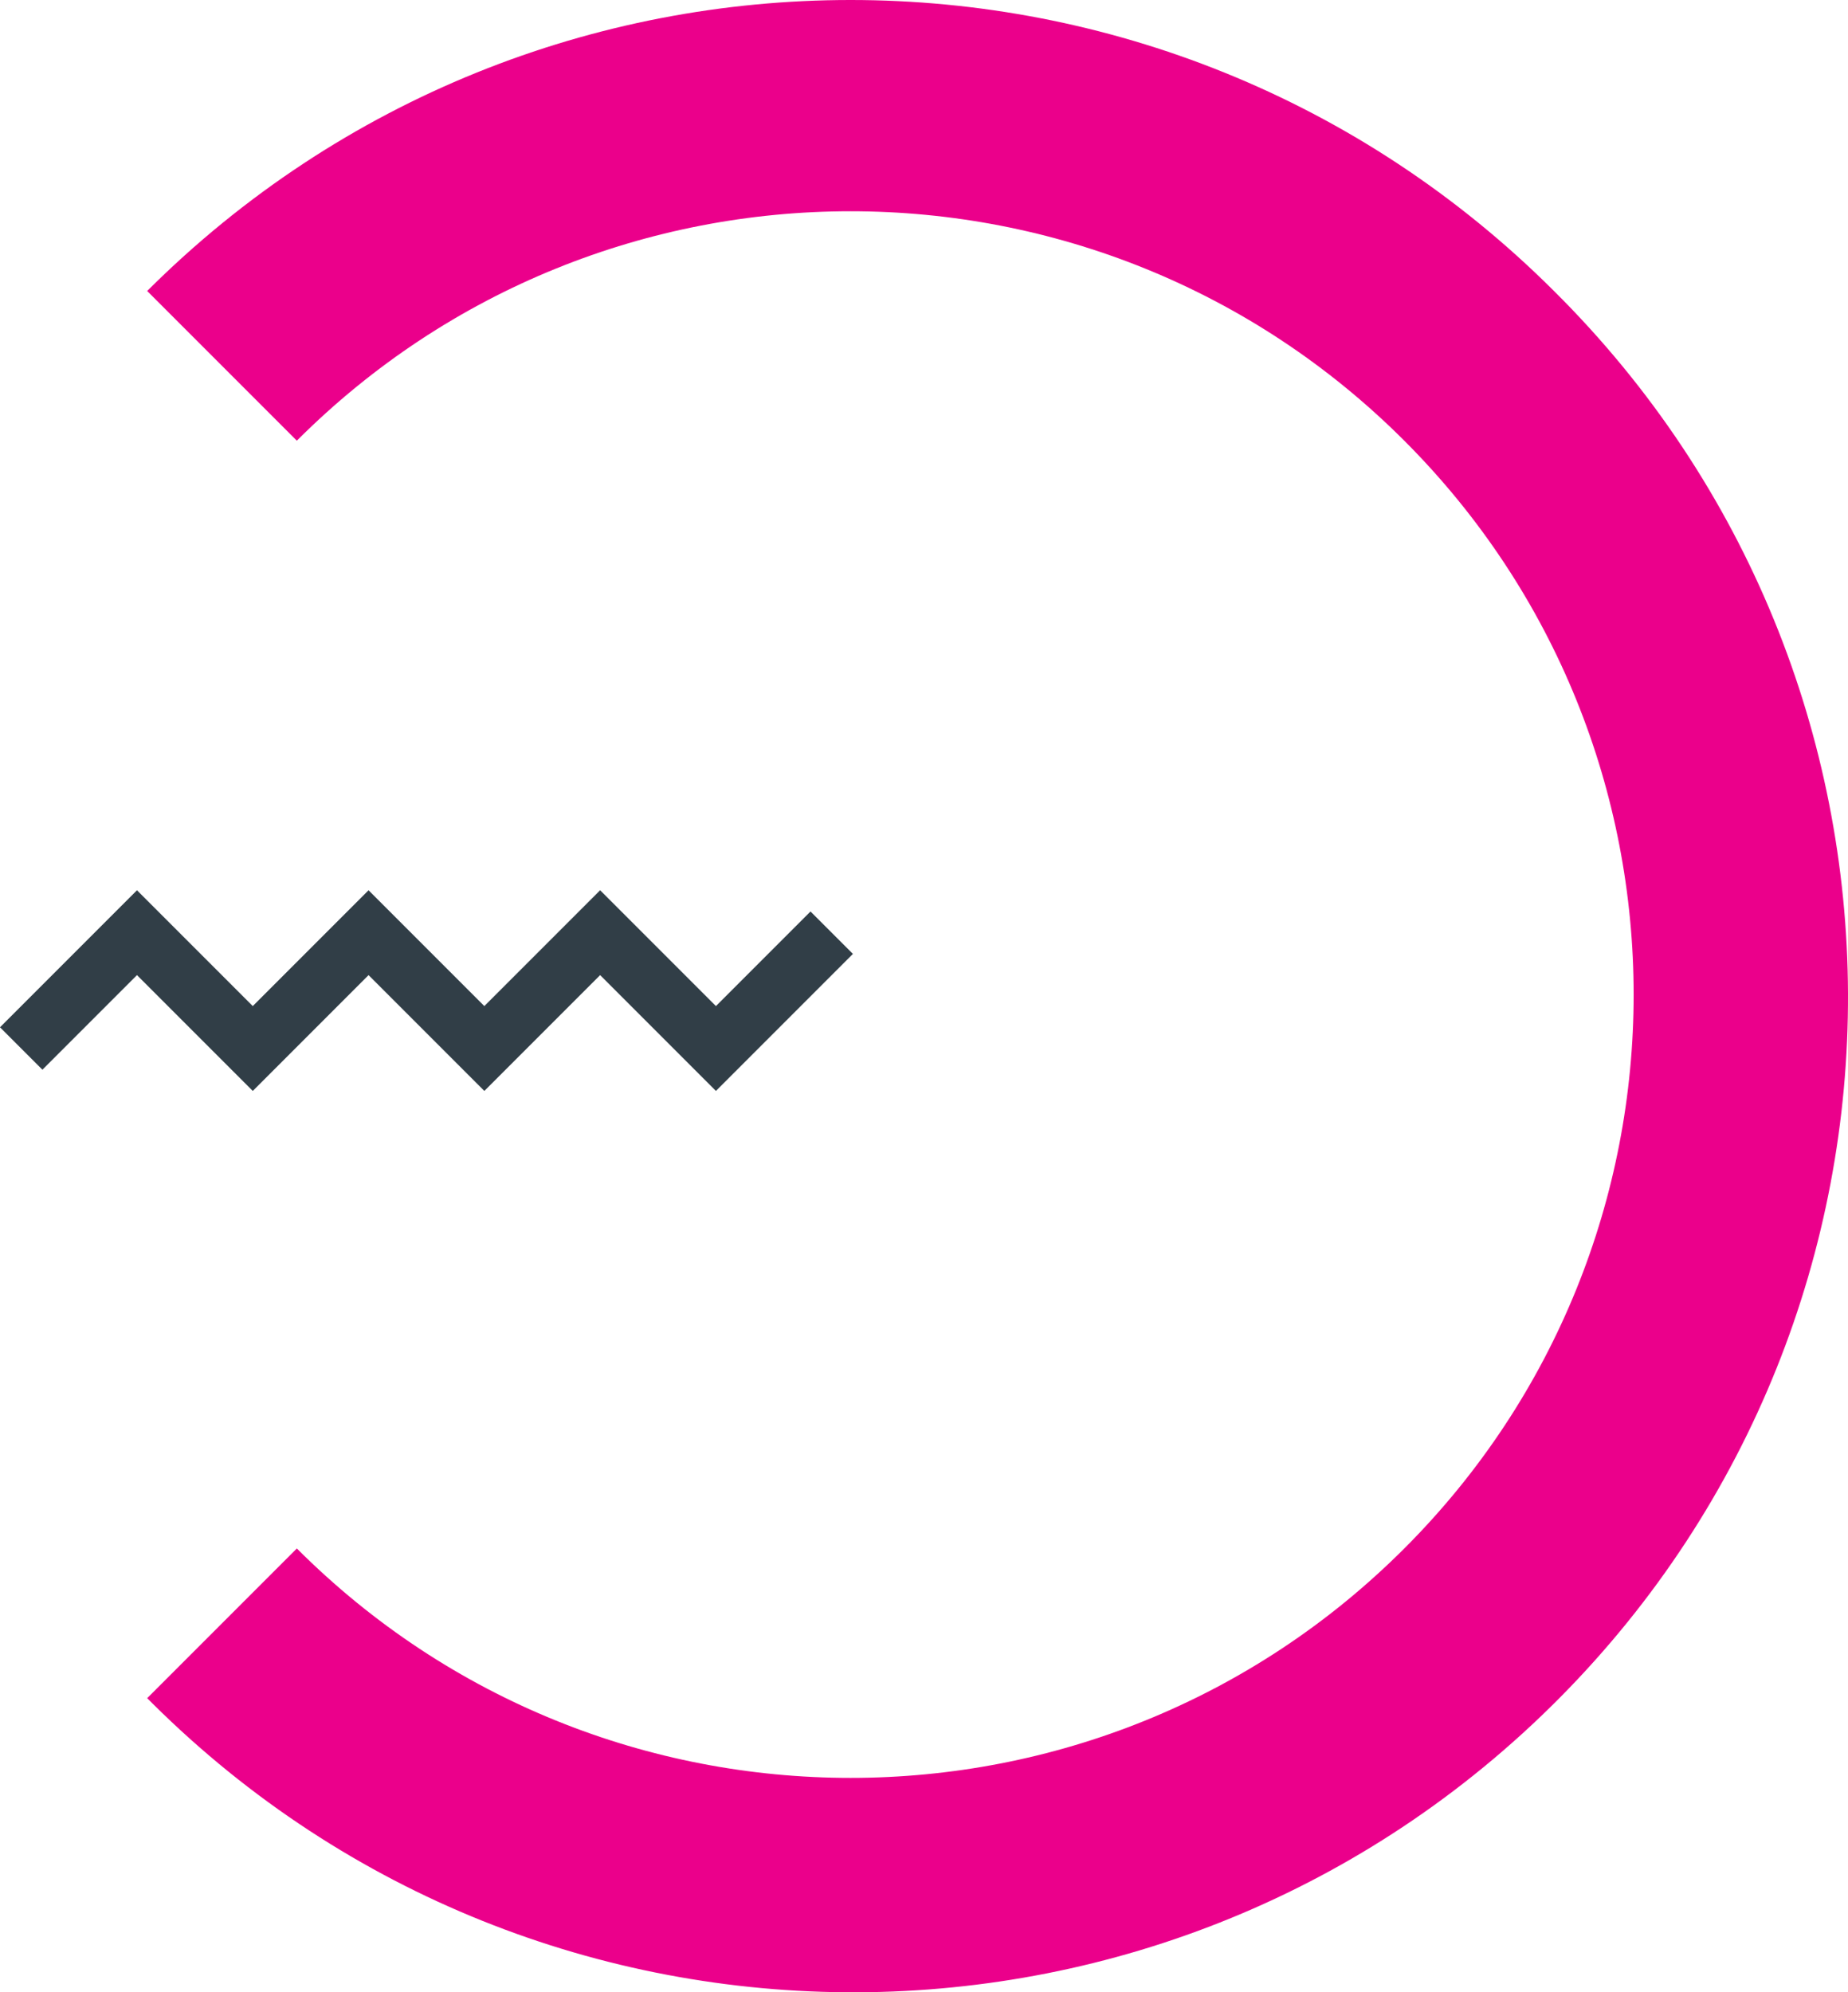
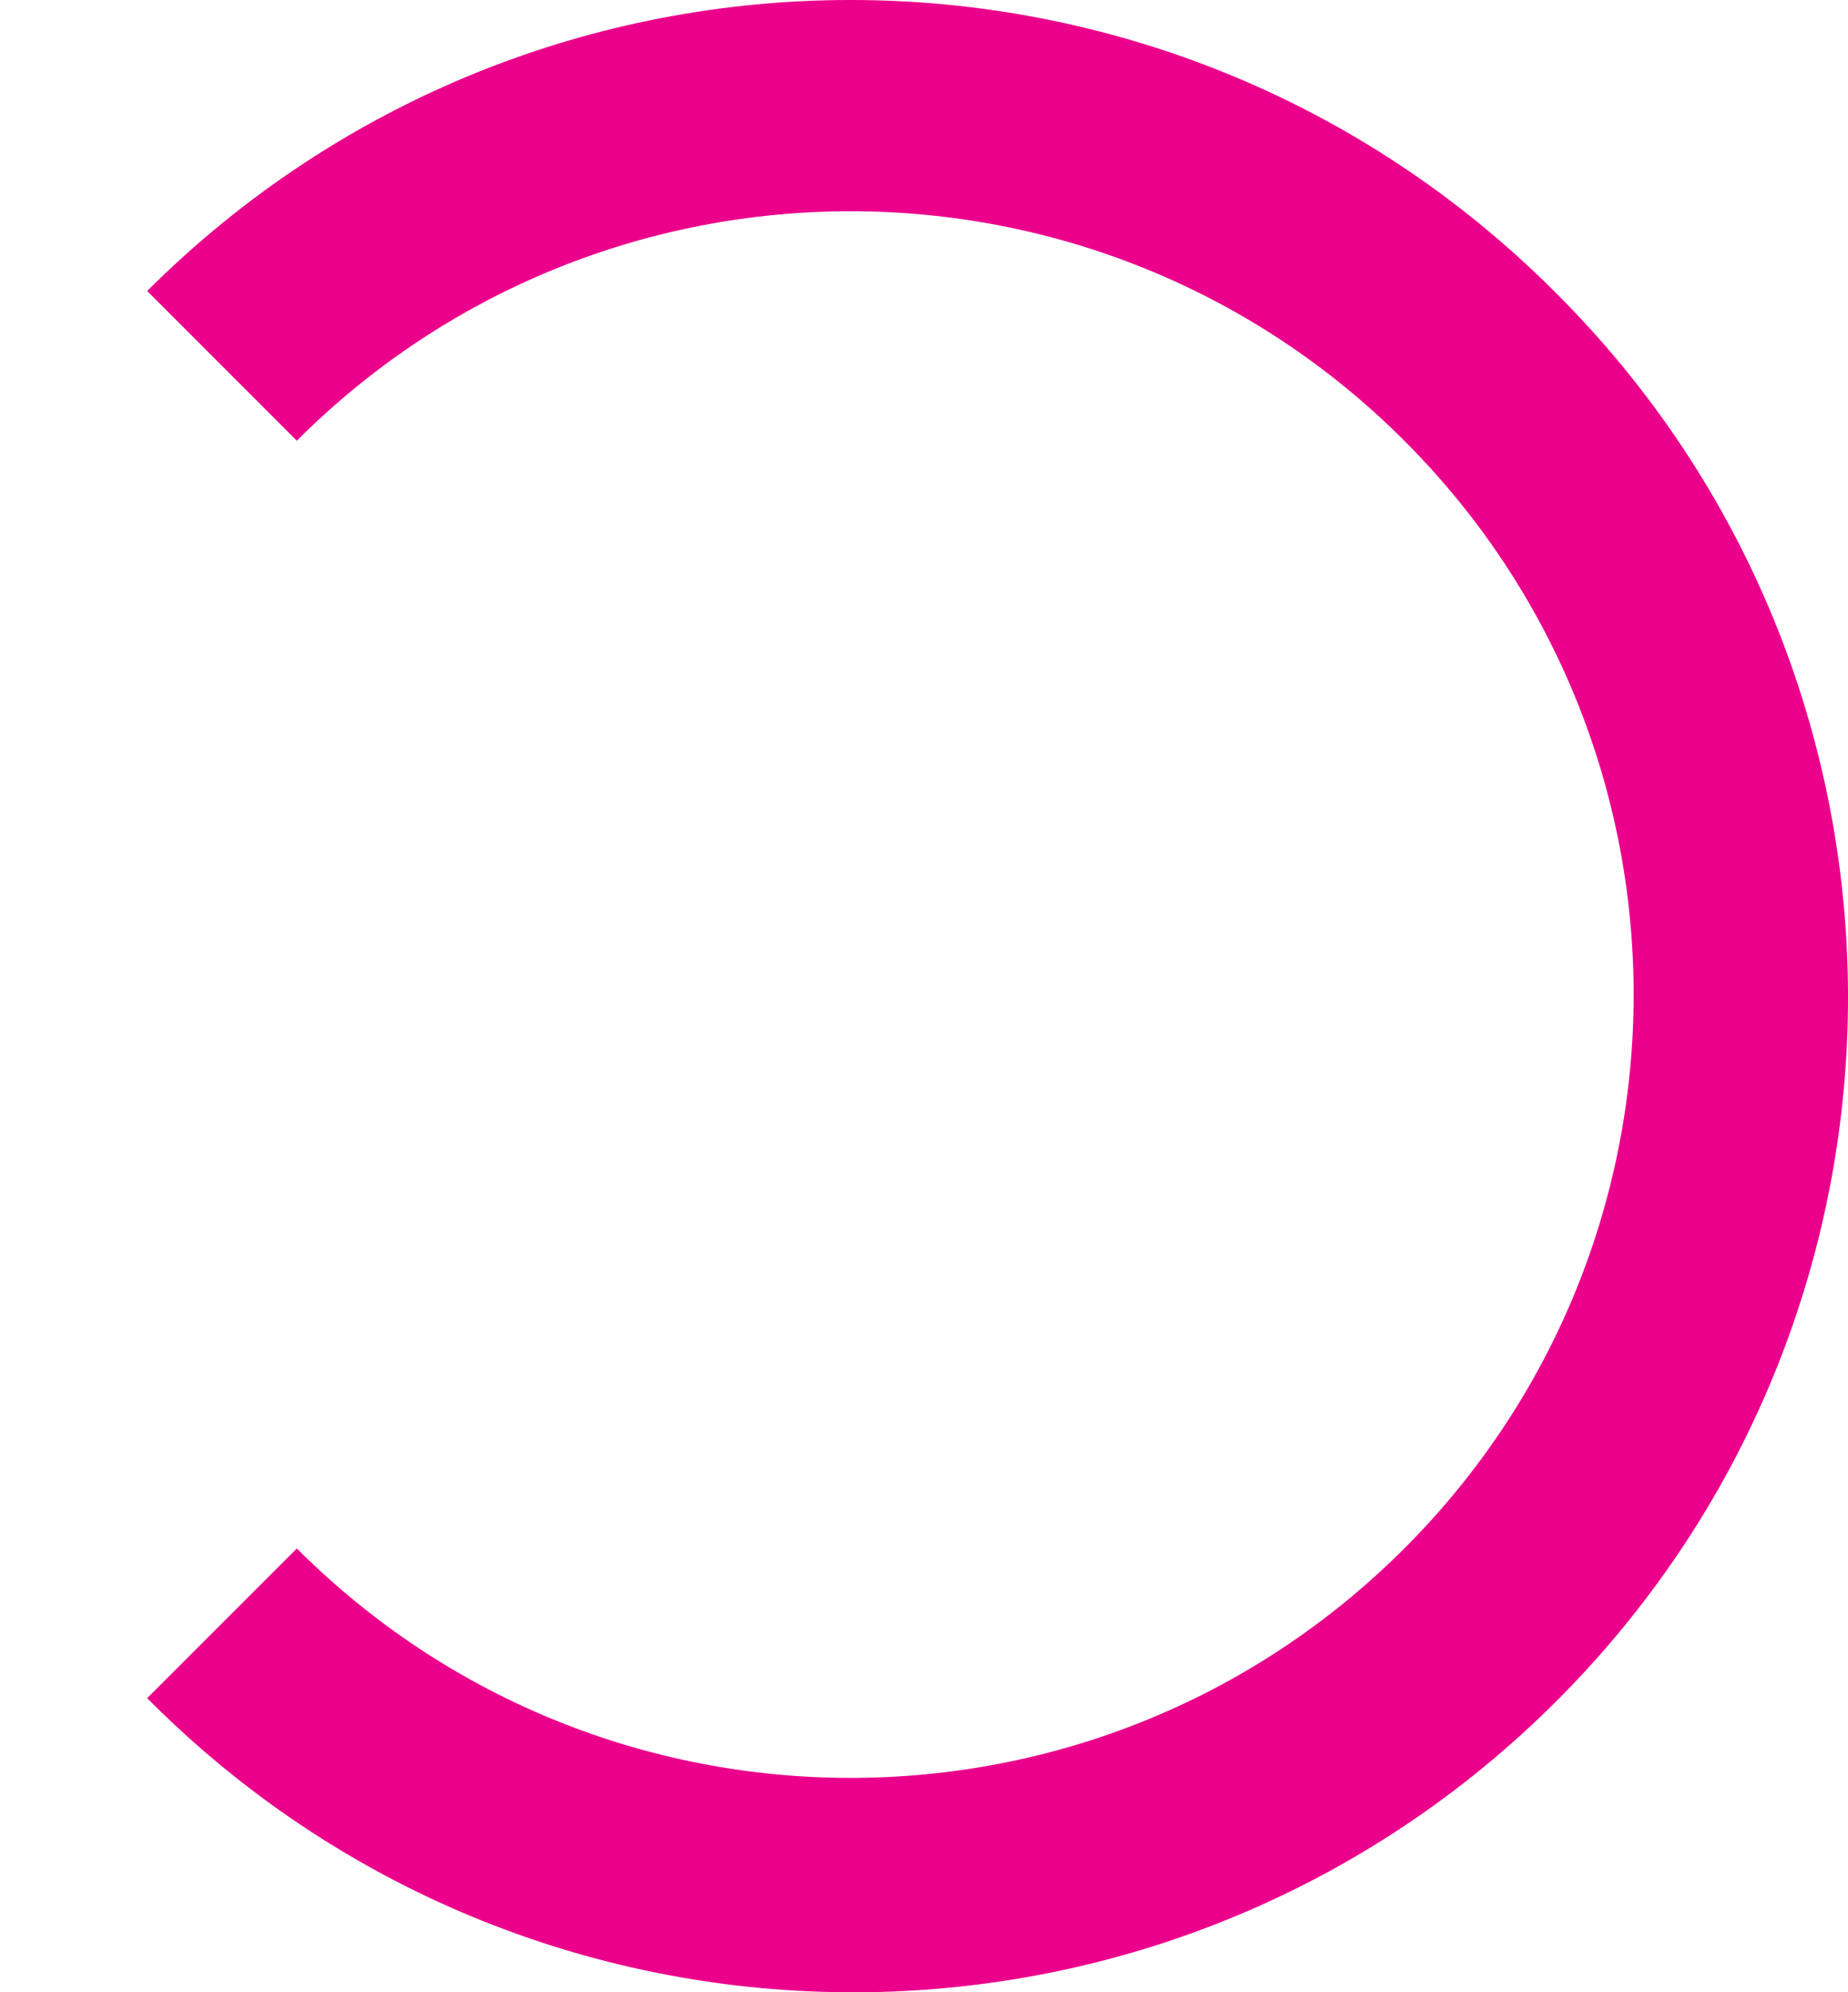
<svg xmlns="http://www.w3.org/2000/svg" version="1.1" id="Layer_1" x="0px" y="0px" width="128.477px" height="138.468px" viewBox="38.668 28.677 128.477 138.468" enable-background="new 38.668 28.677 128.477 138.468" xml:space="preserve">
  <g id="Group_3" transform="translate(-277.57 -229.89)">
    <g id="Group_1" transform="translate(375.372 425.494) rotate(-135)">
      <path id="Path_46" fill="#EB008B" d="M69.157,138.313c-38.194,0.146-69.275-30.698-69.421-68.892    C-0.409,31.227,30.435,0.147,68.628,0c0.176-0.001,0.353-0.001,0.529,0v14.714C39.089,14.715,14.715,39.09,14.715,69.157    c0.001,30.067,24.376,54.442,54.444,54.441c30.067-0.001,54.441-24.375,54.441-54.442h14.714    C138.271,107.333,107.334,138.27,69.157,138.313z" />
    </g>
    <g id="Group_2" transform="translate(316.24 320.437)">
-       <path id="Path_50" fill="#313E47" d="M49.771,13.952l-8.05-8.05l-8.05,8.05l-8.05-8.05l-8.049,8.05l-8.051-8.05l-6.574,6.574    l-2.949-2.948l9.523-9.524l8.051,8.05l8.049-8.05l8.05,8.05l8.05-8.05l8.05,8.05l6.575-6.575l2.949,2.949L49.771,13.952z" />
-     </g>
+       </g>
  </g>
</svg>